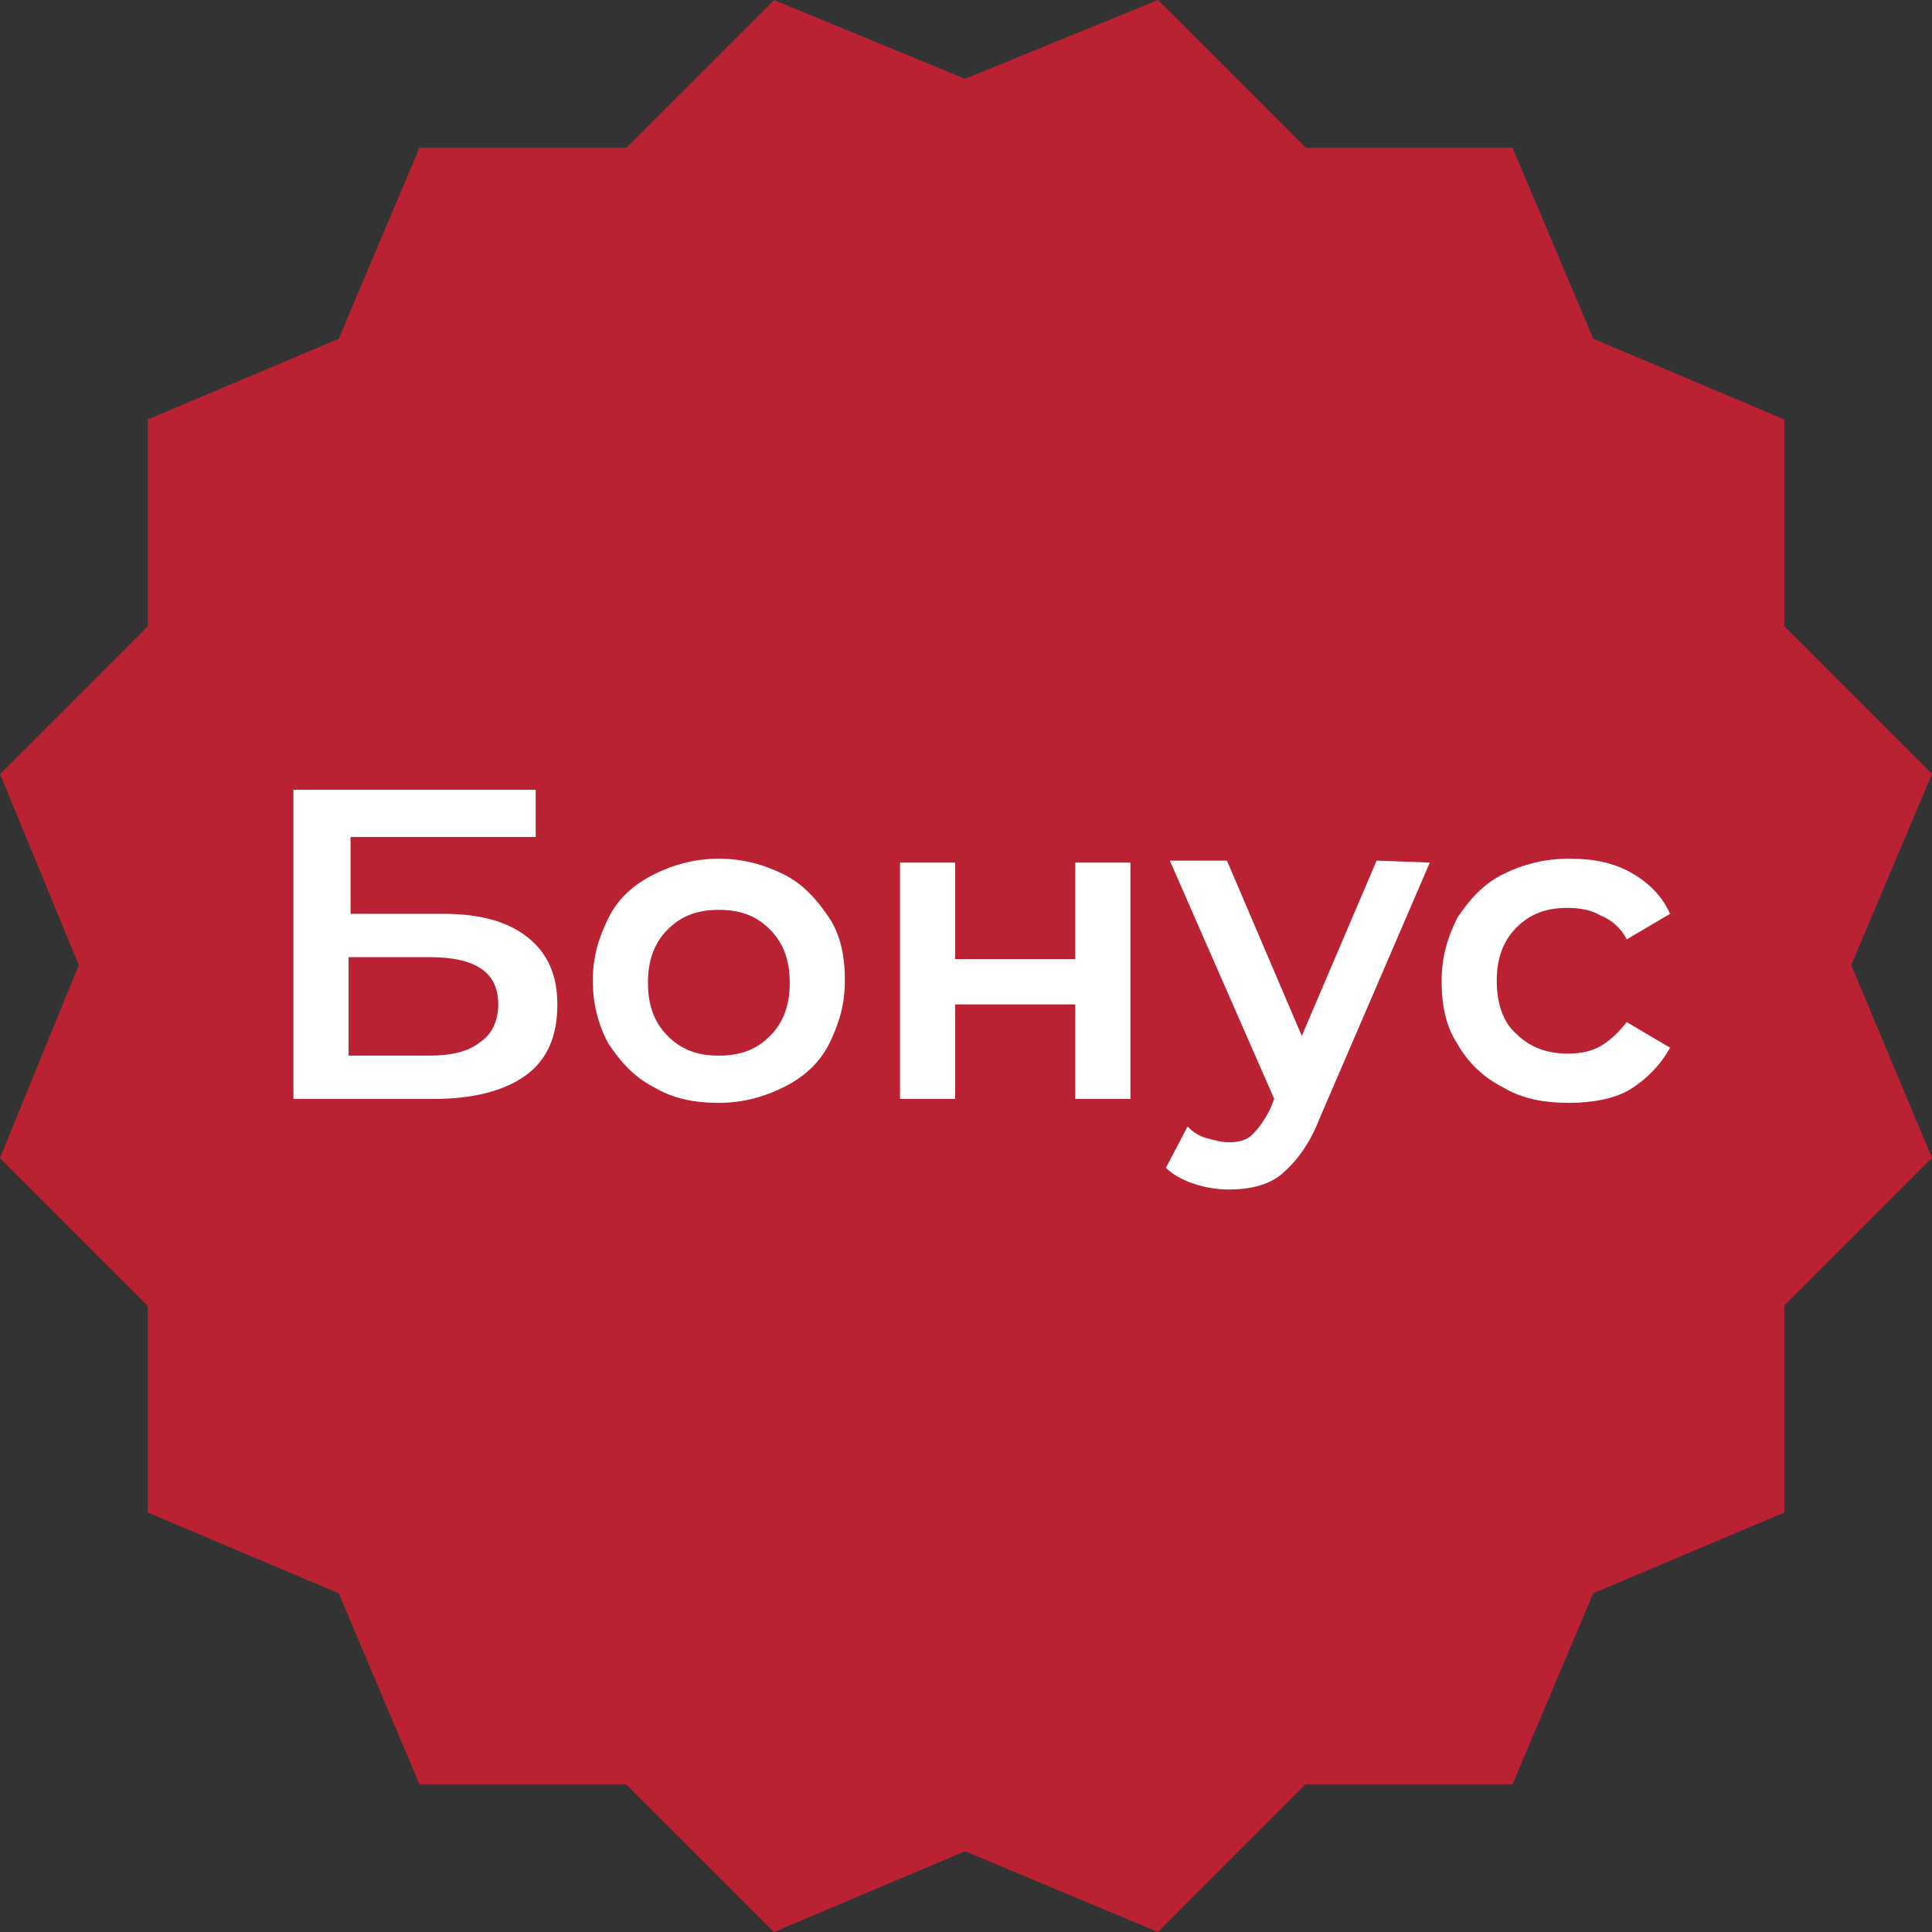
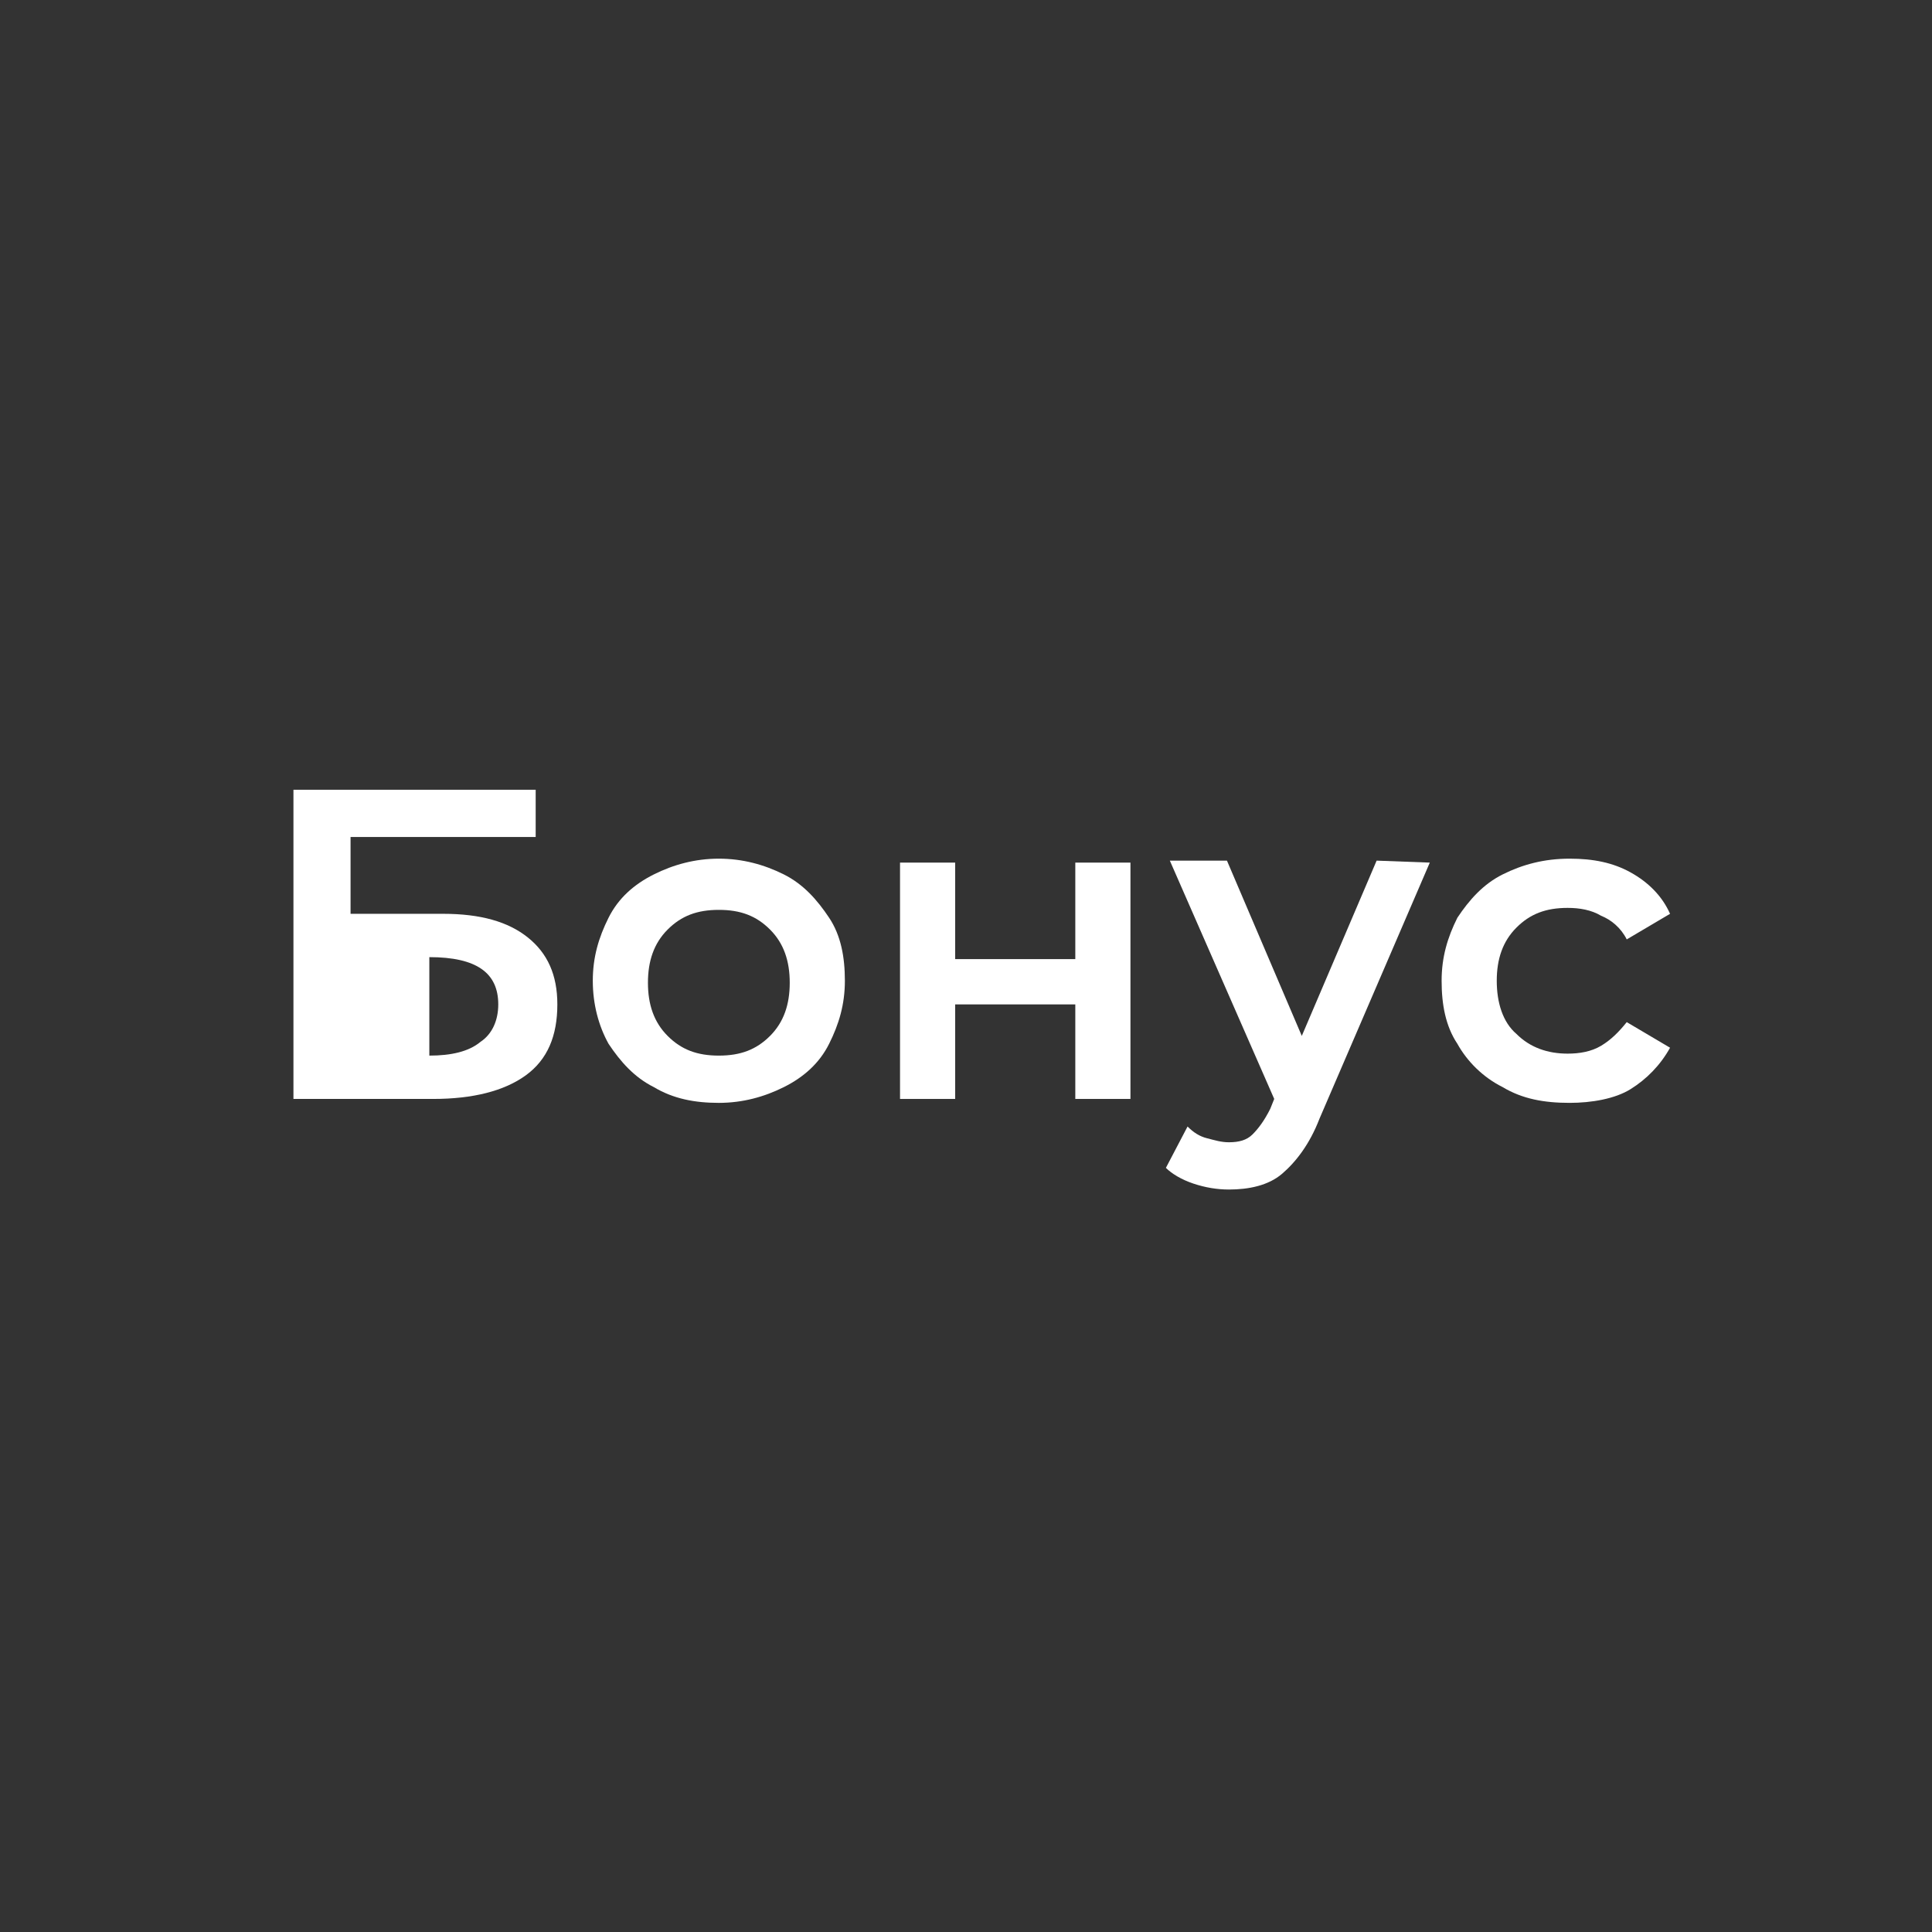
<svg xmlns="http://www.w3.org/2000/svg" id="Layer_2_00000031191273373819419430000015995148664459207810_" x="0px" y="0px" viewBox="0 0 98.1 98.1" style="enable-background:new 0 0 98.1 98.1;" xml:space="preserve">
  <rect x="0" y="0" width="98.1" height="98.1" fill="#333333" stroke="none" />
  <style type="text/css"> .st0{fill:#BA2233;} .st1{fill:#FFFFFF;} </style>
  <g id="Layer_1-2">
    <g>
-       <polygon class="st0" points="49,4 58.8,0 66.3,7.5 76.8,7.5 80.9,17.2 90.6,21.3 90.6,31.8 98.1,39.3 94,49 98.1,58.8 90.6,66.3 90.6,76.8 80.9,80.9 76.8,90.6 66.3,90.6 58.8,98.1 49,94 39.3,98.1 31.8,90.6 21.3,90.6 17.2,80.9 7.5,76.8 7.5,66.3 0,58.8 4,49 0,39.3 7.5,31.8 7.5,21.3 17.2,17.2 21.3,7.5 31.8,7.5 39.3,0 " />
      <g>
-         <path class="st1" d="M14.9,40.1h12.3v2.4h-9.4v3.9h4.7c1.9,0,3.3,0.4,4.3,1.2s1.5,1.9,1.5,3.4c0,1.6-0.5,2.8-1.6,3.6 S24,55.8,22,55.8h-7.1V40.1L14.9,40.1z M21.8,53.6c1.1,0,2-0.2,2.6-0.7c0.6-0.4,0.9-1.1,0.9-1.9c0-1.6-1.1-2.4-3.5-2.4h-4.1v5 L21.8,53.6L21.8,53.6z" />
+         <path class="st1" d="M14.9,40.1h12.3v2.4h-9.4v3.9h4.7c1.9,0,3.3,0.4,4.3,1.2s1.5,1.9,1.5,3.4c0,1.6-0.5,2.8-1.6,3.6 S24,55.8,22,55.8h-7.1V40.1L14.9,40.1z M21.8,53.6c1.1,0,2-0.2,2.6-0.7c0.6-0.4,0.9-1.1,0.9-1.9c0-1.6-1.1-2.4-3.5-2.4v5 L21.8,53.6L21.8,53.6z" />
        <path class="st1" d="M33.2,55.2c-1-0.5-1.7-1.3-2.3-2.2c-0.5-0.9-0.8-2-0.8-3.2s0.3-2.2,0.8-3.2s1.3-1.7,2.3-2.2s2.1-0.8,3.3-0.8 s2.3,0.3,3.3,0.8s1.7,1.3,2.3,2.2s0.8,2,0.8,3.2S42.6,52,42.1,53s-1.3,1.7-2.3,2.2S37.7,56,36.5,56S34.2,55.8,33.2,55.2z M39.1,52.6c0.7-0.7,1-1.6,1-2.7s-0.3-2-1-2.7s-1.5-1-2.6-1s-1.9,0.3-2.6,1c-0.7,0.7-1,1.6-1,2.7s0.3,2,1,2.7s1.5,1,2.6,1 S38.4,53.3,39.1,52.6z" />
        <path class="st1" d="M45.7,43.8h2.8v4.9h6.1v-4.9h2.8v12h-2.8V51h-6.1v4.8h-2.8V43.8z" />
        <path class="st1" d="M72.6,43.8l-5.6,13c-0.5,1.3-1.2,2.2-1.9,2.8s-1.7,0.8-2.7,0.8c-0.6,0-1.2-0.1-1.8-0.3s-1.1-0.5-1.4-0.8 l1.1-2.1c0.3,0.3,0.6,0.5,1,0.6S62,58,62.4,58c0.5,0,0.9-0.1,1.2-0.4c0.3-0.3,0.6-0.7,0.9-1.3l0.2-0.5l-5.3-12.1h2.9l3.8,8.9 l3.8-8.9L72.6,43.8L72.6,43.8z" />
        <path class="st1" d="M76.3,55.2c-1-0.5-1.8-1.3-2.3-2.2c-0.6-0.9-0.8-2-0.8-3.2s0.3-2.2,0.8-3.2c0.6-0.9,1.3-1.7,2.3-2.2 s2.1-0.8,3.4-0.8c1.2,0,2.2,0.2,3.1,0.7s1.6,1.2,2,2.1l-2.2,1.3c-0.3-0.6-0.8-1-1.3-1.2c-0.5-0.3-1.1-0.4-1.7-0.4 c-1.1,0-1.9,0.3-2.6,1s-1,1.6-1,2.7s0.3,2.1,1,2.7c0.7,0.7,1.6,1,2.6,1c0.6,0,1.2-0.1,1.7-0.4s0.9-0.7,1.3-1.2l2.2,1.3 c-0.5,0.9-1.2,1.6-2,2.1s-2,0.7-3.1,0.7C78.4,56,77.3,55.8,76.3,55.2z" />
      </g>
    </g>
  </g>
</svg>